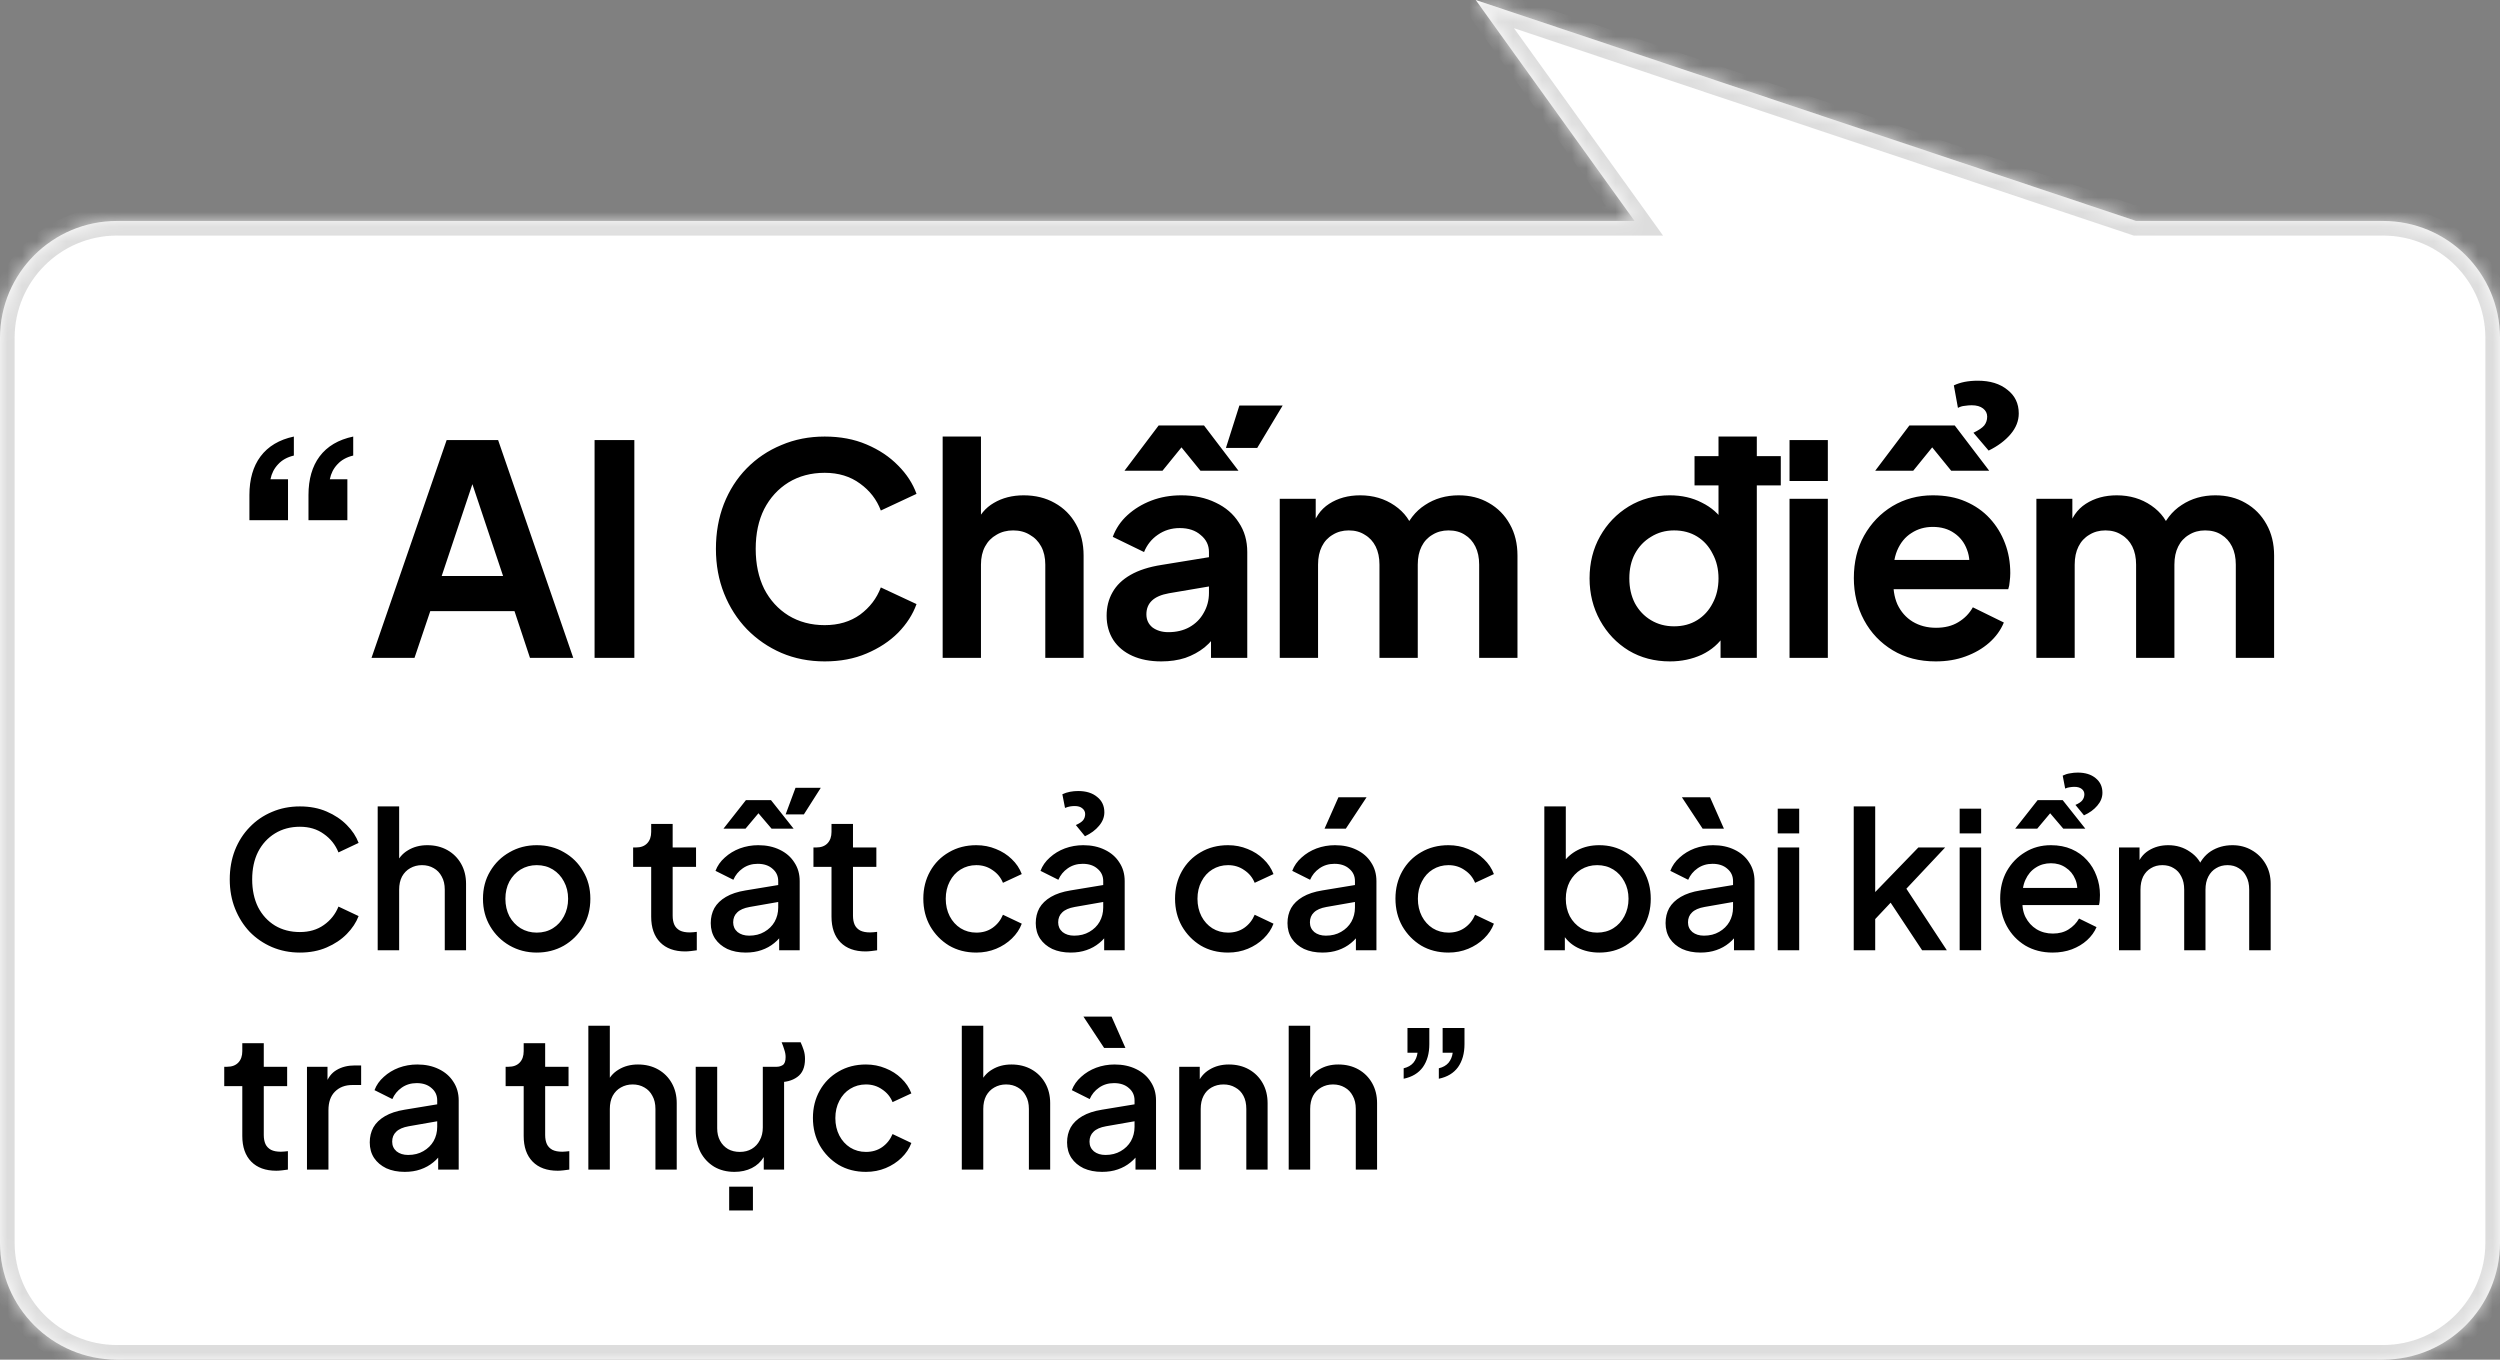
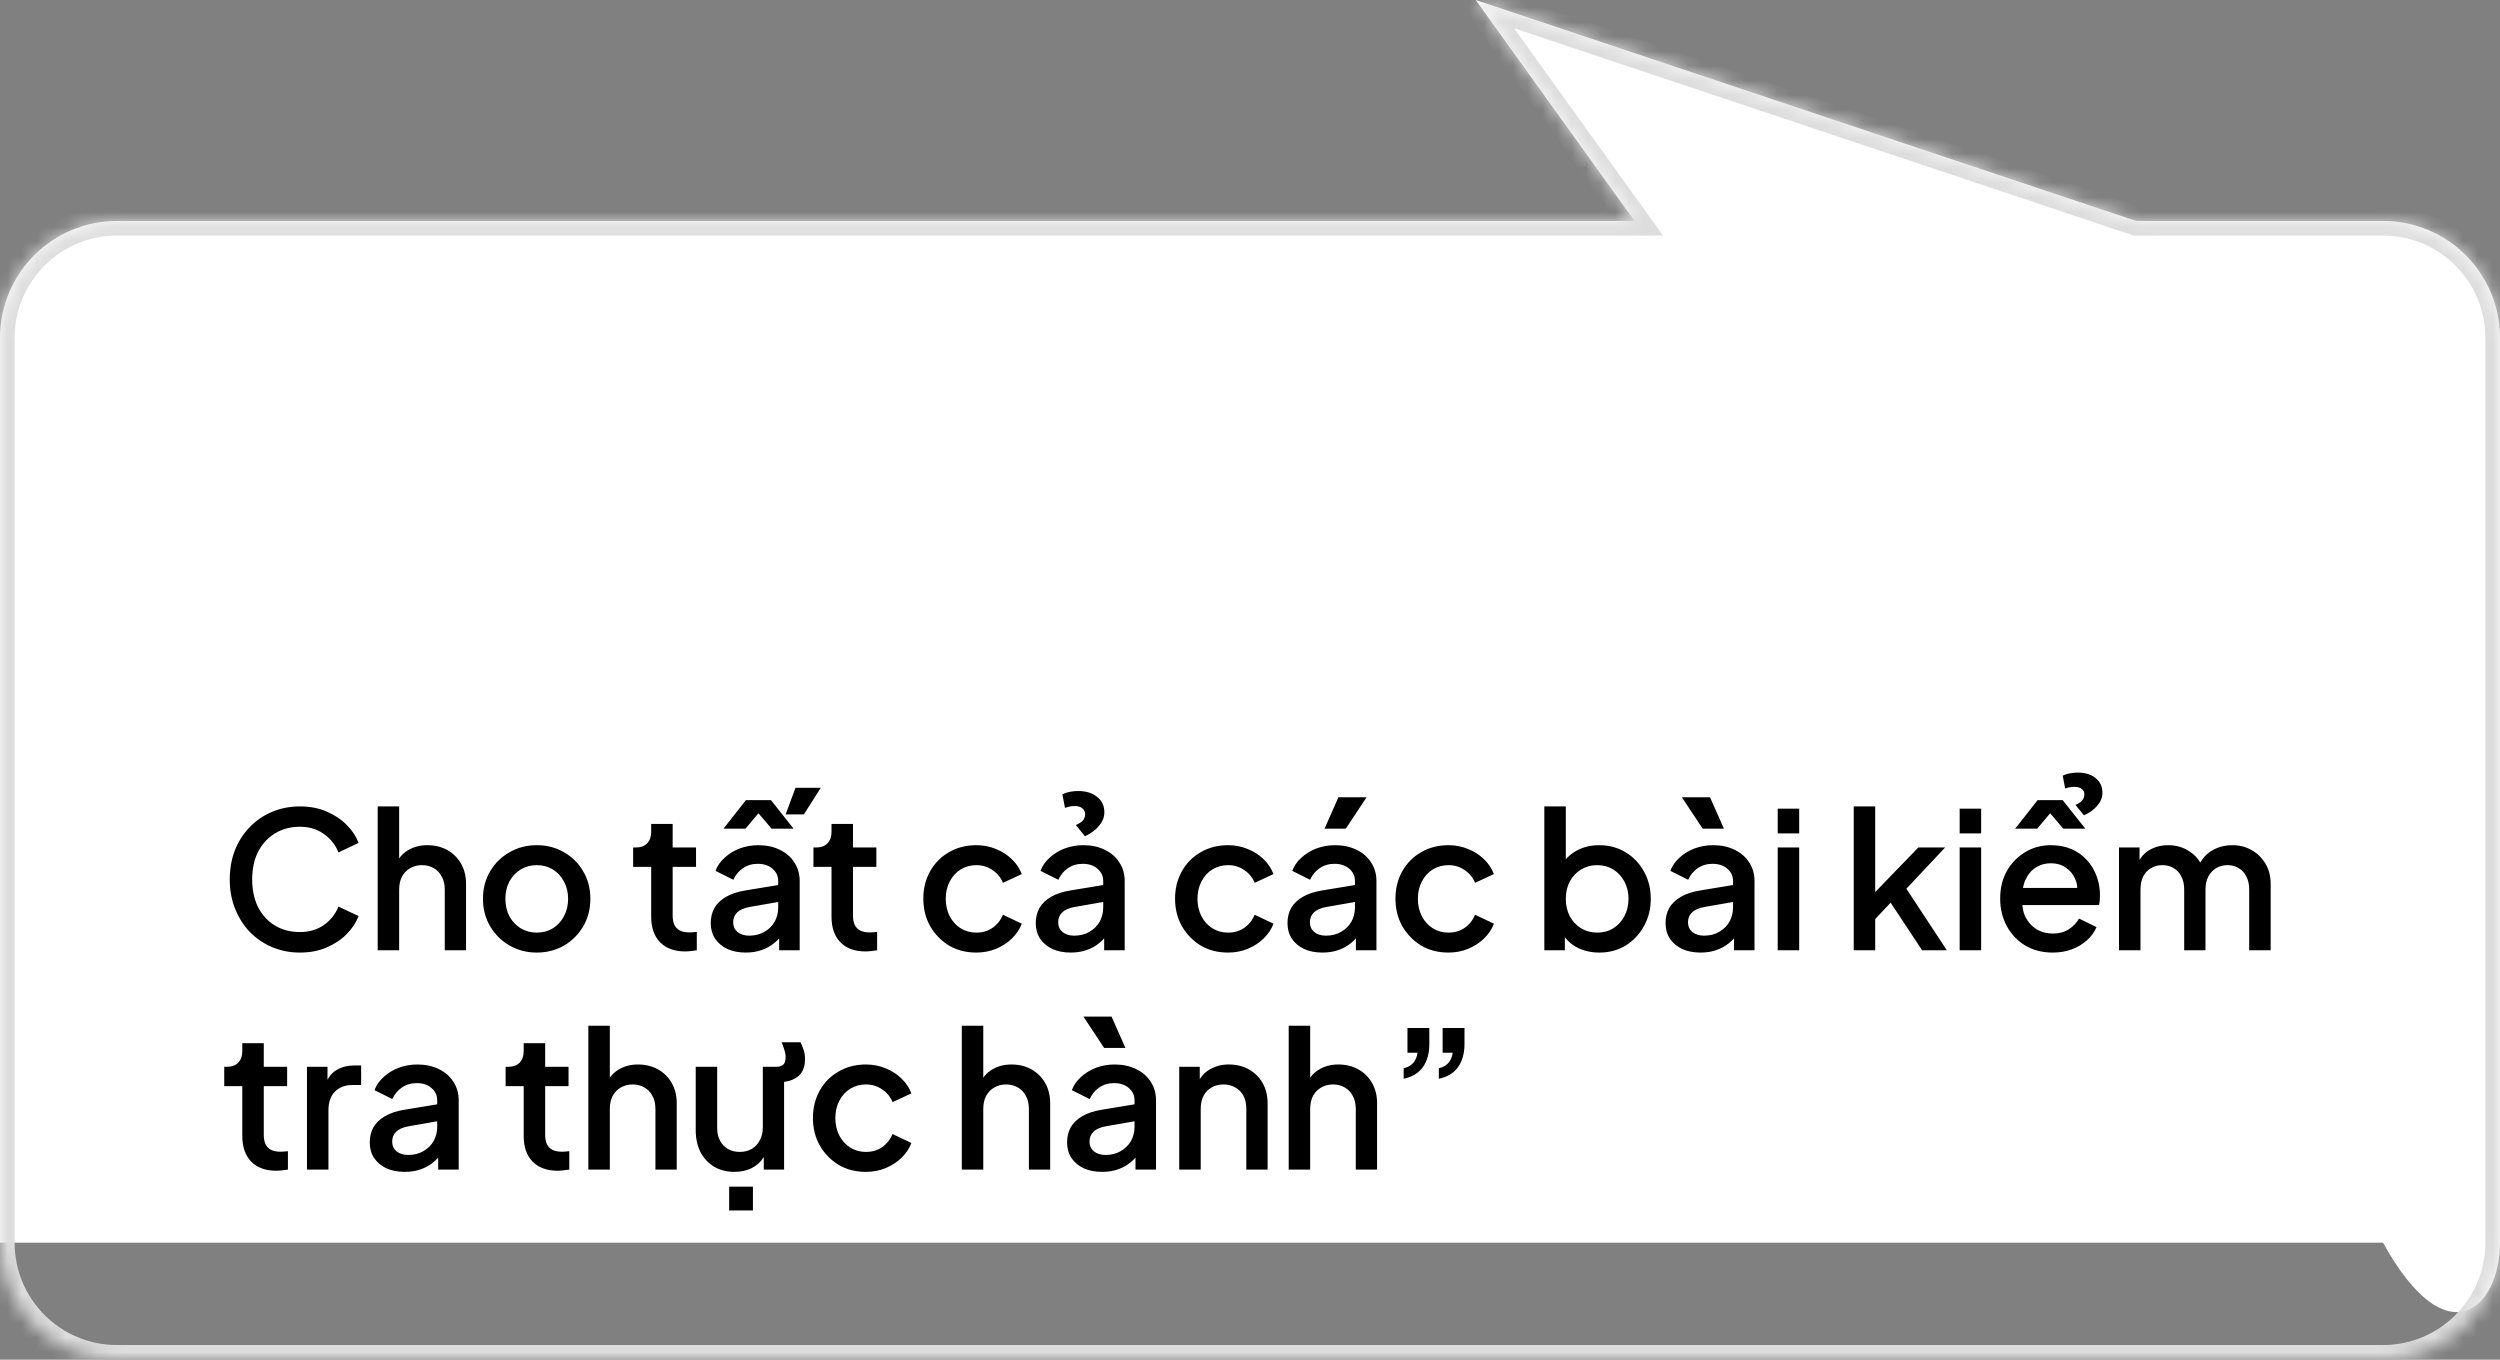
<svg xmlns="http://www.w3.org/2000/svg" width="171" height="93" viewBox="0 0 171 93" fill="none">
  <rect x="0" y="0" width="171" height="93" fill="#808080" stroke="none" />
  <mask id="path-1-inside-1_11179_8774" fill="white">
    <path fill-rule="evenodd" clip-rule="evenodd" d="M146.106 15.113L100.938 0L111.801 15.113H8C3.582 15.113 0 18.694 0 23.113V85C0 89.418 3.582 93 8 93H163C167.418 93 171 89.418 171 85V23.113C171 18.694 167.418 15.113 163 15.113H146.106Z" />
  </mask>
-   <path fill-rule="evenodd" clip-rule="evenodd" d="M146.106 15.113L100.938 0L111.801 15.113H8C3.582 15.113 0 18.694 0 23.113V85C0 89.418 3.582 93 8 93H163C167.418 93 171 89.418 171 85V23.113C171 18.694 167.418 15.113 163 15.113H146.106Z" fill="white" />
+   <path fill-rule="evenodd" clip-rule="evenodd" d="M146.106 15.113L100.938 0L111.801 15.113H8C3.582 15.113 0 18.694 0 23.113V85H163C167.418 93 171 89.418 171 85V23.113C171 18.694 167.418 15.113 163 15.113H146.106Z" fill="white" />
  <path d="M146.106 15.113L145.789 16.061L145.944 16.113H146.106V15.113ZM100.938 0L101.255 -0.948L98.318 -1.931L100.126 0.584L100.938 0ZM111.801 15.113V16.113H113.751L112.613 14.529L111.801 15.113ZM146.424 14.164L101.255 -0.948L100.62 0.948L145.789 16.061L146.424 14.164ZM100.126 0.584L110.989 15.696L112.613 14.529L101.749 -0.584L100.126 0.584ZM8 16.113H111.801V14.113H8V16.113ZM1 23.113C1 19.247 4.134 16.113 8 16.113V14.113C3.029 14.113 -1 18.142 -1 23.113H1ZM1 85V23.113H-1V85H1ZM8 92C4.134 92 1 88.866 1 85H-1C-1 89.971 3.029 94 8 94V92ZM163 92H8V94H163V92ZM170 85C170 88.866 166.866 92 163 92V94C167.971 94 172 89.971 172 85H170ZM170 23.113V85H172V23.113H170ZM163 16.113C166.866 16.113 170 19.247 170 23.113H172C172 18.142 167.971 14.113 163 14.113V16.113ZM146.106 16.113H163V14.113H146.106V16.113Z" fill="#DDDDDD" mask="url(#path-1-inside-1_11179_8774)" />
-   <path d="M21.1 35.58V33.86C21.1 32.78 21.353 31.9 21.86 31.22C22.38 30.527 23.147 30.073 24.16 29.86V31.16C23.707 31.267 23.347 31.467 23.08 31.76C22.813 32.04 22.64 32.38 22.56 32.78H23.76V35.58H21.1ZM17.06 35.58V33.86C17.06 32.78 17.313 31.9 17.82 31.22C18.34 30.527 19.1 30.073 20.1 29.86V31.16C19.647 31.267 19.287 31.467 19.02 31.76C18.753 32.04 18.58 32.38 18.5 32.78H19.7V35.58H17.06ZM25.411 45L30.551 30.1H34.071L39.211 45H36.251L35.191 41.8H29.431L28.351 45H25.411ZM30.211 39.4H34.411L31.931 31.98H32.691L30.211 39.4ZM40.669 45V30.1H43.389V45H40.669ZM56.41 45.24C55.343 45.24 54.356 45.047 53.45 44.66C52.556 44.273 51.77 43.733 51.09 43.04C50.423 42.347 49.903 41.533 49.529 40.6C49.156 39.667 48.969 38.647 48.969 37.54C48.969 36.433 49.15 35.413 49.51 34.48C49.883 33.533 50.403 32.72 51.069 32.04C51.749 31.347 52.543 30.813 53.45 30.44C54.356 30.053 55.343 29.86 56.41 29.86C57.476 29.86 58.429 30.04 59.27 30.4C60.123 30.76 60.843 31.24 61.429 31.84C62.016 32.427 62.436 33.073 62.69 33.78L60.249 34.92C59.969 34.173 59.496 33.56 58.83 33.08C58.163 32.587 57.356 32.34 56.41 32.34C55.476 32.34 54.65 32.56 53.929 33C53.223 33.44 52.669 34.047 52.27 34.82C51.883 35.593 51.69 36.5 51.69 37.54C51.69 38.58 51.883 39.493 52.27 40.28C52.669 41.053 53.223 41.66 53.929 42.1C54.65 42.54 55.476 42.76 56.41 42.76C57.356 42.76 58.163 42.52 58.83 42.04C59.496 41.547 59.969 40.927 60.249 40.18L62.69 41.32C62.436 42.027 62.016 42.68 61.429 43.28C60.843 43.867 60.123 44.34 59.27 44.7C58.429 45.06 57.476 45.24 56.41 45.24ZM64.478 45V29.86H67.098V36.26L66.738 35.88C66.991 35.227 67.404 34.733 67.978 34.4C68.564 34.053 69.245 33.88 70.018 33.88C70.818 33.88 71.525 34.053 72.138 34.4C72.764 34.747 73.251 35.233 73.598 35.86C73.945 36.473 74.118 37.187 74.118 38V45H71.498V38.62C71.498 38.14 71.404 37.727 71.218 37.38C71.031 37.033 70.771 36.767 70.438 36.58C70.118 36.38 69.738 36.28 69.298 36.28C68.871 36.28 68.491 36.38 68.158 36.58C67.825 36.767 67.564 37.033 67.378 37.38C67.191 37.727 67.098 38.14 67.098 38.62V45H64.478ZM79.433 45.24C78.673 45.24 78.013 45.113 77.453 44.86C76.893 44.607 76.46 44.247 76.153 43.78C75.847 43.3 75.693 42.747 75.693 42.12C75.693 41.52 75.827 40.987 76.093 40.52C76.36 40.04 76.773 39.64 77.333 39.32C77.893 39 78.6 38.773 79.453 38.64L83.013 38.06V40.06L79.953 40.58C79.433 40.673 79.047 40.84 78.793 41.08C78.54 41.32 78.413 41.633 78.413 42.02C78.413 42.393 78.553 42.693 78.833 42.92C79.127 43.133 79.487 43.24 79.913 43.24C80.46 43.24 80.94 43.127 81.353 42.9C81.78 42.66 82.107 42.333 82.333 41.92C82.573 41.507 82.693 41.053 82.693 40.56V37.76C82.693 37.293 82.507 36.907 82.133 36.6C81.773 36.28 81.293 36.12 80.693 36.12C80.133 36.12 79.633 36.273 79.193 36.58C78.767 36.873 78.453 37.267 78.253 37.76L76.113 36.72C76.327 36.147 76.66 35.653 77.113 35.24C77.58 34.813 78.127 34.48 78.753 34.24C79.38 34 80.06 33.88 80.793 33.88C81.687 33.88 82.473 34.047 83.153 34.38C83.833 34.7 84.36 35.153 84.733 35.74C85.12 36.313 85.313 36.987 85.313 37.76V45H82.833V43.14L83.393 43.1C83.113 43.567 82.78 43.96 82.393 44.28C82.007 44.587 81.567 44.827 81.073 45C80.58 45.16 80.033 45.24 79.433 45.24ZM76.913 32.2L79.253 29.1H82.353L84.713 32.2H82.113L80.813 30.6L79.513 32.2H76.913ZM83.853 30.64L84.773 27.74H87.733L85.993 30.64H83.853ZM87.535 45V34.12H89.995V36.64L89.715 36.22C89.915 35.433 90.315 34.847 90.915 34.46C91.515 34.073 92.222 33.88 93.035 33.88C93.928 33.88 94.715 34.113 95.395 34.58C96.075 35.047 96.515 35.66 96.715 36.42L95.975 36.48C96.308 35.613 96.808 34.967 97.475 34.54C98.141 34.1 98.908 33.88 99.775 33.88C100.548 33.88 101.235 34.053 101.835 34.4C102.448 34.747 102.928 35.233 103.275 35.86C103.622 36.473 103.795 37.187 103.795 38V45H101.175V38.62C101.175 38.14 101.088 37.727 100.915 37.38C100.742 37.033 100.502 36.767 100.195 36.58C99.888 36.38 99.515 36.28 99.075 36.28C98.662 36.28 98.295 36.38 97.975 36.58C97.655 36.767 97.408 37.033 97.235 37.38C97.061 37.727 96.975 38.14 96.975 38.62V45H94.355V38.62C94.355 38.14 94.268 37.727 94.095 37.38C93.921 37.033 93.675 36.767 93.355 36.58C93.048 36.38 92.681 36.28 92.255 36.28C91.841 36.28 91.475 36.38 91.155 36.58C90.835 36.767 90.588 37.033 90.415 37.38C90.242 37.727 90.155 38.14 90.155 38.62V45H87.535ZM115.906 33.2V31.2H121.806V33.2H115.906ZM114.226 45.24C113.173 45.24 112.233 44.993 111.406 44.5C110.579 43.993 109.926 43.307 109.446 42.44C108.966 41.573 108.726 40.613 108.726 39.56C108.726 38.493 108.966 37.533 109.446 36.68C109.926 35.827 110.579 35.147 111.406 34.64C112.246 34.133 113.179 33.88 114.206 33.88C115.033 33.88 115.766 34.047 116.406 34.38C117.059 34.7 117.573 35.153 117.946 35.74L117.546 36.28V29.86H120.166V45H117.686V42.9L117.966 43.42C117.593 44.007 117.073 44.46 116.406 44.78C115.739 45.087 115.013 45.24 114.226 45.24ZM114.506 42.84C115.106 42.84 115.633 42.7 116.086 42.42C116.539 42.14 116.893 41.753 117.146 41.26C117.413 40.767 117.546 40.2 117.546 39.56C117.546 38.933 117.413 38.373 117.146 37.88C116.893 37.373 116.539 36.98 116.086 36.7C115.633 36.42 115.106 36.28 114.506 36.28C113.919 36.28 113.393 36.427 112.926 36.72C112.459 37 112.093 37.387 111.826 37.88C111.573 38.36 111.446 38.92 111.446 39.56C111.446 40.2 111.573 40.767 111.826 41.26C112.093 41.753 112.459 42.14 112.926 42.42C113.393 42.7 113.919 42.84 114.506 42.84ZM122.404 45V34.12H125.024V45H122.404ZM122.404 32.9V30.1H125.024V32.9H122.404ZM132.403 45.24C131.283 45.24 130.303 44.987 129.463 44.48C128.623 43.973 127.969 43.287 127.503 42.42C127.036 41.553 126.803 40.593 126.803 39.54C126.803 38.447 127.036 37.48 127.503 36.64C127.983 35.787 128.629 35.113 129.443 34.62C130.269 34.127 131.189 33.88 132.203 33.88C133.056 33.88 133.803 34.02 134.443 34.3C135.096 34.58 135.649 34.967 136.103 35.46C136.556 35.953 136.903 36.52 137.143 37.16C137.383 37.787 137.503 38.467 137.503 39.2C137.503 39.387 137.489 39.58 137.463 39.78C137.449 39.98 137.416 40.153 137.363 40.3H128.963V38.3H135.883L134.643 39.24C134.763 38.627 134.729 38.08 134.543 37.6C134.369 37.12 134.076 36.74 133.663 36.46C133.263 36.18 132.776 36.04 132.203 36.04C131.656 36.04 131.169 36.18 130.743 36.46C130.316 36.727 129.989 37.127 129.763 37.66C129.549 38.18 129.469 38.813 129.523 39.56C129.469 40.227 129.556 40.82 129.783 41.34C130.023 41.847 130.369 42.24 130.823 42.52C131.289 42.8 131.823 42.94 132.423 42.94C133.023 42.94 133.529 42.813 133.943 42.56C134.369 42.307 134.703 41.967 134.943 41.54L137.063 42.58C136.849 43.1 136.516 43.56 136.063 43.96C135.609 44.36 135.069 44.673 134.443 44.9C133.829 45.127 133.149 45.24 132.403 45.24ZM128.263 32.2L130.603 29.1H133.703L136.063 32.2H133.463L132.163 30.6L130.863 32.2H128.263ZM136.023 30.82L134.983 29.6C135.343 29.427 135.589 29.26 135.723 29.1C135.856 28.927 135.923 28.727 135.923 28.5C135.923 28.273 135.829 28.087 135.643 27.94C135.456 27.793 135.196 27.72 134.863 27.72C134.716 27.72 134.556 27.733 134.383 27.76C134.223 27.773 134.069 27.82 133.923 27.9L133.643 26.36C133.869 26.253 134.116 26.173 134.383 26.12C134.663 26.067 134.963 26.04 135.283 26.04C136.123 26.04 136.796 26.247 137.303 26.66C137.823 27.06 138.083 27.6 138.083 28.28C138.083 28.787 137.896 29.26 137.523 29.7C137.149 30.14 136.649 30.513 136.023 30.82ZM139.289 45V34.12H141.749V36.64L141.469 36.22C141.669 35.433 142.069 34.847 142.669 34.46C143.269 34.073 143.975 33.88 144.789 33.88C145.682 33.88 146.469 34.113 147.149 34.58C147.829 35.047 148.269 35.66 148.469 36.42L147.729 36.48C148.062 35.613 148.562 34.967 149.229 34.54C149.895 34.1 150.662 33.88 151.529 33.88C152.302 33.88 152.989 34.053 153.589 34.4C154.202 34.747 154.682 35.233 155.029 35.86C155.375 36.473 155.549 37.187 155.549 38V45H152.929V38.62C152.929 38.14 152.842 37.727 152.669 37.38C152.495 37.033 152.255 36.767 151.949 36.58C151.642 36.38 151.269 36.28 150.829 36.28C150.415 36.28 150.049 36.38 149.729 36.58C149.409 36.767 149.162 37.033 148.989 37.38C148.815 37.727 148.729 38.14 148.729 38.62V45H146.109V38.62C146.109 38.14 146.022 37.727 145.849 37.38C145.675 37.033 145.429 36.767 145.109 36.58C144.802 36.38 144.435 36.28 144.009 36.28C143.595 36.28 143.229 36.38 142.909 36.58C142.589 36.767 142.342 37.033 142.169 37.38C141.995 37.727 141.909 38.14 141.909 38.62V45H139.289Z" fill="black" />
  <path d="M20.512 65.156C19.827 65.156 19.19 65.03 18.601 64.779C18.02 64.528 17.513 64.181 17.08 63.739C16.655 63.288 16.322 62.76 16.079 62.153C15.836 61.546 15.715 60.879 15.715 60.151C15.715 59.432 15.832 58.769 16.066 58.162C16.309 57.547 16.647 57.018 17.08 56.576C17.513 56.125 18.02 55.779 18.601 55.536C19.182 55.285 19.819 55.159 20.512 55.159C21.197 55.159 21.808 55.276 22.345 55.51C22.891 55.744 23.35 56.052 23.723 56.433C24.096 56.806 24.364 57.213 24.529 57.655L23.151 58.305C22.943 57.785 22.609 57.365 22.15 57.044C21.699 56.715 21.153 56.55 20.512 56.55C19.871 56.55 19.303 56.702 18.809 57.005C18.315 57.308 17.929 57.729 17.652 58.266C17.383 58.803 17.249 59.432 17.249 60.151C17.249 60.87 17.383 61.503 17.652 62.049C17.929 62.586 18.315 63.007 18.809 63.31C19.303 63.605 19.871 63.752 20.512 63.752C21.153 63.752 21.699 63.592 22.15 63.271C22.609 62.95 22.943 62.53 23.151 62.01L24.529 62.66C24.364 63.093 24.096 63.501 23.723 63.882C23.35 64.263 22.891 64.571 22.345 64.805C21.808 65.039 21.197 65.156 20.512 65.156ZM25.834 65V55.159H27.302V59.345L27.069 59.163C27.242 58.721 27.519 58.387 27.901 58.162C28.282 57.928 28.724 57.811 29.227 57.811C29.747 57.811 30.206 57.924 30.605 58.149C31.003 58.374 31.315 58.686 31.541 59.085C31.766 59.484 31.878 59.939 31.878 60.45V65H30.422V60.853C30.422 60.498 30.353 60.199 30.215 59.956C30.084 59.705 29.902 59.514 29.669 59.384C29.434 59.245 29.166 59.176 28.863 59.176C28.568 59.176 28.299 59.245 28.056 59.384C27.823 59.514 27.636 59.705 27.497 59.956C27.367 60.207 27.302 60.506 27.302 60.853V65H25.834ZM36.714 65.156C36.038 65.156 35.418 64.996 34.855 64.675C34.3 64.354 33.858 63.917 33.529 63.362C33.199 62.807 33.035 62.179 33.035 61.477C33.035 60.766 33.199 60.138 33.529 59.592C33.858 59.037 34.3 58.604 34.855 58.292C35.409 57.971 36.029 57.811 36.714 57.811C37.407 57.811 38.027 57.971 38.573 58.292C39.127 58.604 39.565 59.037 39.886 59.592C40.215 60.138 40.38 60.766 40.38 61.477C40.38 62.188 40.215 62.82 39.886 63.375C39.556 63.93 39.114 64.367 38.56 64.688C38.005 65 37.39 65.156 36.714 65.156ZM36.714 63.791C37.13 63.791 37.498 63.691 37.819 63.492C38.139 63.293 38.391 63.02 38.573 62.673C38.763 62.318 38.859 61.919 38.859 61.477C38.859 61.035 38.763 60.641 38.573 60.294C38.391 59.947 38.139 59.674 37.819 59.475C37.498 59.276 37.13 59.176 36.714 59.176C36.306 59.176 35.938 59.276 35.609 59.475C35.288 59.674 35.032 59.947 34.842 60.294C34.66 60.641 34.569 61.035 34.569 61.477C34.569 61.919 34.66 62.318 34.842 62.673C35.032 63.02 35.288 63.293 35.609 63.492C35.938 63.691 36.306 63.791 36.714 63.791ZM46.868 65.078C46.132 65.078 45.56 64.87 45.152 64.454C44.745 64.038 44.541 63.453 44.541 62.699V59.293H43.306V57.967H43.501C43.831 57.967 44.086 57.872 44.268 57.681C44.45 57.49 44.541 57.23 44.541 56.901V56.355H46.01V57.967H47.609V59.293H46.01V62.634C46.01 62.877 46.049 63.085 46.127 63.258C46.205 63.423 46.331 63.553 46.504 63.648C46.678 63.735 46.903 63.778 47.18 63.778C47.25 63.778 47.328 63.774 47.414 63.765C47.501 63.756 47.583 63.748 47.661 63.739V65C47.54 65.017 47.406 65.035 47.258 65.052C47.111 65.069 46.981 65.078 46.868 65.078ZM51.007 65.156C50.531 65.156 50.11 65.074 49.746 64.909C49.391 64.736 49.114 64.502 48.914 64.207C48.715 63.904 48.615 63.548 48.615 63.141C48.615 62.76 48.698 62.417 48.862 62.114C49.036 61.811 49.3 61.555 49.655 61.347C50.011 61.139 50.457 60.992 50.994 60.905L53.438 60.502V61.659L51.28 62.036C50.89 62.105 50.604 62.231 50.422 62.413C50.24 62.586 50.149 62.812 50.149 63.089C50.149 63.358 50.249 63.579 50.448 63.752C50.656 63.917 50.921 63.999 51.241 63.999C51.64 63.999 51.987 63.912 52.281 63.739C52.585 63.566 52.819 63.336 52.983 63.05C53.148 62.755 53.23 62.43 53.23 62.075V60.268C53.23 59.921 53.1 59.64 52.84 59.423C52.589 59.198 52.251 59.085 51.826 59.085C51.436 59.085 51.094 59.189 50.799 59.397C50.513 59.596 50.301 59.856 50.162 60.177L48.94 59.566C49.07 59.219 49.283 58.916 49.577 58.656C49.872 58.387 50.214 58.179 50.604 58.032C51.003 57.885 51.423 57.811 51.865 57.811C52.42 57.811 52.91 57.915 53.334 58.123C53.768 58.331 54.101 58.621 54.335 58.994C54.578 59.358 54.699 59.783 54.699 60.268V65H53.295V63.726L53.594 63.765C53.43 64.051 53.217 64.298 52.957 64.506C52.706 64.714 52.416 64.874 52.086 64.987C51.766 65.1 51.406 65.156 51.007 65.156ZM49.486 56.68L51.02 54.73H52.736L54.283 56.68H52.775L51.878 55.627L50.994 56.68H49.486ZM53.737 55.705L54.413 53.885H56.142L54.985 55.705H53.737ZM59.202 65.078C58.465 65.078 57.893 64.87 57.486 64.454C57.079 64.038 56.875 63.453 56.875 62.699V59.293H55.64V57.967H55.835C56.164 57.967 56.42 57.872 56.602 57.681C56.784 57.49 56.875 57.23 56.875 56.901V56.355H58.344V57.967H59.943V59.293H58.344V62.634C58.344 62.877 58.383 63.085 58.461 63.258C58.539 63.423 58.665 63.553 58.838 63.648C59.011 63.735 59.237 63.778 59.514 63.778C59.583 63.778 59.661 63.774 59.748 63.765C59.835 63.756 59.917 63.748 59.995 63.739V65C59.874 65.017 59.739 65.035 59.592 65.052C59.445 65.069 59.315 65.078 59.202 65.078ZM66.782 65.156C66.08 65.156 65.456 64.996 64.91 64.675C64.373 64.346 63.944 63.904 63.623 63.349C63.311 62.794 63.155 62.166 63.155 61.464C63.155 60.771 63.311 60.147 63.623 59.592C63.935 59.037 64.364 58.604 64.91 58.292C65.456 57.971 66.08 57.811 66.782 57.811C67.259 57.811 67.705 57.898 68.121 58.071C68.537 58.236 68.897 58.465 69.2 58.76C69.512 59.055 69.742 59.397 69.889 59.787L68.602 60.385C68.455 60.021 68.216 59.731 67.887 59.514C67.566 59.289 67.198 59.176 66.782 59.176C66.383 59.176 66.024 59.276 65.703 59.475C65.391 59.666 65.144 59.939 64.962 60.294C64.78 60.641 64.689 61.035 64.689 61.477C64.689 61.919 64.78 62.318 64.962 62.673C65.144 63.02 65.391 63.293 65.703 63.492C66.024 63.691 66.383 63.791 66.782 63.791C67.207 63.791 67.575 63.683 67.887 63.466C68.208 63.241 68.446 62.942 68.602 62.569L69.889 63.18C69.75 63.553 69.525 63.891 69.213 64.194C68.91 64.489 68.55 64.723 68.134 64.896C67.718 65.069 67.267 65.156 66.782 65.156ZM73.237 65.156C72.761 65.156 72.34 65.074 71.976 64.909C71.621 64.736 71.344 64.502 71.144 64.207C70.945 63.904 70.845 63.548 70.845 63.141C70.845 62.76 70.928 62.417 71.092 62.114C71.266 61.811 71.53 61.555 71.885 61.347C72.241 61.139 72.687 60.992 73.224 60.905L75.668 60.502V61.659L73.51 62.036C73.12 62.105 72.834 62.231 72.652 62.413C72.47 62.586 72.379 62.812 72.379 63.089C72.379 63.358 72.479 63.579 72.678 63.752C72.886 63.917 73.151 63.999 73.471 63.999C73.87 63.999 74.217 63.912 74.511 63.739C74.815 63.566 75.049 63.336 75.213 63.05C75.378 62.755 75.46 62.43 75.46 62.075V60.268C75.46 59.921 75.33 59.64 75.07 59.423C74.819 59.198 74.481 59.085 74.056 59.085C73.666 59.085 73.324 59.189 73.029 59.397C72.743 59.596 72.531 59.856 72.392 60.177L71.17 59.566C71.3 59.219 71.513 58.916 71.807 58.656C72.102 58.387 72.444 58.179 72.834 58.032C73.233 57.885 73.653 57.811 74.095 57.811C74.65 57.811 75.14 57.915 75.564 58.123C75.998 58.331 76.331 58.621 76.565 58.994C76.808 59.358 76.929 59.783 76.929 60.268V65H75.525V63.726L75.824 63.765C75.66 64.051 75.447 64.298 75.187 64.506C74.936 64.714 74.646 64.874 74.316 64.987C73.996 65.1 73.636 65.156 73.237 65.156ZM74.212 57.2L73.588 56.433C73.822 56.329 73.987 56.221 74.082 56.108C74.178 55.987 74.225 55.844 74.225 55.679C74.225 55.523 74.16 55.393 74.03 55.289C73.909 55.185 73.736 55.133 73.51 55.133C73.406 55.133 73.302 55.142 73.198 55.159C73.094 55.176 72.977 55.211 72.847 55.263L72.665 54.327C72.83 54.249 73.003 54.193 73.185 54.158C73.367 54.123 73.554 54.106 73.744 54.106C74.29 54.106 74.724 54.24 75.044 54.509C75.374 54.769 75.538 55.12 75.538 55.562C75.538 55.891 75.417 56.199 75.174 56.485C74.94 56.771 74.62 57.009 74.212 57.2ZM84 65.156C83.298 65.156 82.674 64.996 82.128 64.675C81.591 64.346 81.162 63.904 80.841 63.349C80.529 62.794 80.373 62.166 80.373 61.464C80.373 60.771 80.529 60.147 80.841 59.592C81.153 59.037 81.582 58.604 82.128 58.292C82.674 57.971 83.298 57.811 84 57.811C84.477 57.811 84.923 57.898 85.339 58.071C85.755 58.236 86.115 58.465 86.418 58.76C86.73 59.055 86.96 59.397 87.107 59.787L85.82 60.385C85.673 60.021 85.435 59.731 85.105 59.514C84.785 59.289 84.416 59.176 84 59.176C83.602 59.176 83.242 59.276 82.921 59.475C82.609 59.666 82.362 59.939 82.18 60.294C81.998 60.641 81.907 61.035 81.907 61.477C81.907 61.919 81.998 62.318 82.18 62.673C82.362 63.02 82.609 63.293 82.921 63.492C83.242 63.691 83.602 63.791 84 63.791C84.425 63.791 84.793 63.683 85.105 63.466C85.426 63.241 85.664 62.942 85.82 62.569L87.107 63.18C86.969 63.553 86.743 63.891 86.431 64.194C86.128 64.489 85.768 64.723 85.352 64.896C84.936 65.069 84.486 65.156 84 65.156ZM90.456 65.156C89.979 65.156 89.559 65.074 89.195 64.909C88.839 64.736 88.562 64.502 88.363 64.207C88.163 63.904 88.064 63.548 88.064 63.141C88.064 62.76 88.146 62.417 88.311 62.114C88.484 61.811 88.748 61.555 89.104 61.347C89.459 61.139 89.905 60.992 90.443 60.905L92.887 60.502V61.659L90.729 62.036C90.339 62.105 90.053 62.231 89.871 62.413C89.689 62.586 89.598 62.812 89.598 63.089C89.598 63.358 89.697 63.579 89.897 63.752C90.105 63.917 90.369 63.999 90.69 63.999C91.088 63.999 91.435 63.912 91.73 63.739C92.033 63.566 92.267 63.336 92.432 63.05C92.596 62.755 92.679 62.43 92.679 62.075V60.268C92.679 59.921 92.549 59.64 92.289 59.423C92.037 59.198 91.699 59.085 91.275 59.085C90.885 59.085 90.542 59.189 90.248 59.397C89.962 59.596 89.749 59.856 89.611 60.177L88.389 59.566C88.519 59.219 88.731 58.916 89.026 58.656C89.32 58.387 89.663 58.179 90.053 58.032C90.451 57.885 90.872 57.811 91.314 57.811C91.868 57.811 92.358 57.915 92.783 58.123C93.216 58.331 93.55 58.621 93.784 58.994C94.026 59.358 94.148 59.783 94.148 60.268V65H92.744V63.726L93.043 63.765C92.878 64.051 92.666 64.298 92.406 64.506C92.154 64.714 91.864 64.874 91.535 64.987C91.214 65.1 90.854 65.156 90.456 65.156ZM90.599 56.68L91.548 54.535H93.472L92.055 56.68H90.599ZM99.076 65.156C98.374 65.156 97.75 64.996 97.204 64.675C96.667 64.346 96.238 63.904 95.917 63.349C95.605 62.794 95.449 62.166 95.449 61.464C95.449 60.771 95.605 60.147 95.917 59.592C96.229 59.037 96.658 58.604 97.204 58.292C97.75 57.971 98.374 57.811 99.076 57.811C99.553 57.811 99.999 57.898 100.415 58.071C100.831 58.236 101.191 58.465 101.494 58.76C101.806 59.055 102.036 59.397 102.183 59.787L100.896 60.385C100.749 60.021 100.511 59.731 100.181 59.514C99.861 59.289 99.492 59.176 99.076 59.176C98.678 59.176 98.318 59.276 97.997 59.475C97.685 59.666 97.438 59.939 97.256 60.294C97.074 60.641 96.983 61.035 96.983 61.477C96.983 61.919 97.074 62.318 97.256 62.673C97.438 63.02 97.685 63.293 97.997 63.492C98.318 63.691 98.678 63.791 99.076 63.791C99.501 63.791 99.869 63.683 100.181 63.466C100.502 63.241 100.74 62.942 100.896 62.569L102.183 63.18C102.045 63.553 101.819 63.891 101.507 64.194C101.204 64.489 100.844 64.723 100.428 64.896C100.012 65.069 99.562 65.156 99.076 65.156ZM109.389 65.156C108.843 65.156 108.344 65.043 107.894 64.818C107.452 64.593 107.109 64.268 106.867 63.843L107.036 63.57V65H105.632V55.159H107.101V59.423L106.867 59.085C107.127 58.686 107.473 58.374 107.907 58.149C108.34 57.924 108.834 57.811 109.389 57.811C110.056 57.811 110.654 57.971 111.183 58.292C111.72 58.613 112.14 59.05 112.444 59.605C112.756 60.16 112.912 60.784 112.912 61.477C112.912 62.17 112.756 62.794 112.444 63.349C112.14 63.904 111.724 64.346 111.196 64.675C110.667 64.996 110.065 65.156 109.389 65.156ZM109.246 63.791C109.662 63.791 110.03 63.691 110.351 63.492C110.671 63.293 110.923 63.02 111.105 62.673C111.295 62.318 111.391 61.919 111.391 61.477C111.391 61.035 111.295 60.641 111.105 60.294C110.923 59.947 110.671 59.674 110.351 59.475C110.03 59.276 109.662 59.176 109.246 59.176C108.838 59.176 108.47 59.276 108.141 59.475C107.82 59.674 107.564 59.947 107.374 60.294C107.192 60.641 107.101 61.035 107.101 61.477C107.101 61.919 107.192 62.318 107.374 62.673C107.564 63.02 107.82 63.293 108.141 63.492C108.47 63.691 108.838 63.791 109.246 63.791ZM116.317 65.156C115.84 65.156 115.42 65.074 115.056 64.909C114.7 64.736 114.423 64.502 114.224 64.207C114.024 63.904 113.925 63.548 113.925 63.141C113.925 62.76 114.007 62.417 114.172 62.114C114.345 61.811 114.609 61.555 114.965 61.347C115.32 61.139 115.766 60.992 116.304 60.905L118.748 60.502V61.659L116.59 62.036C116.2 62.105 115.914 62.231 115.732 62.413C115.55 62.586 115.459 62.812 115.459 63.089C115.459 63.358 115.558 63.579 115.758 63.752C115.966 63.917 116.23 63.999 116.551 63.999C116.949 63.999 117.296 63.912 117.591 63.739C117.894 63.566 118.128 63.336 118.293 63.05C118.457 62.755 118.54 62.43 118.54 62.075V60.268C118.54 59.921 118.41 59.64 118.15 59.423C117.898 59.198 117.56 59.085 117.136 59.085C116.746 59.085 116.403 59.189 116.109 59.397C115.823 59.596 115.61 59.856 115.472 60.177L114.25 59.566C114.38 59.219 114.592 58.916 114.887 58.656C115.181 58.387 115.524 58.179 115.914 58.032C116.312 57.885 116.733 57.811 117.175 57.811C117.729 57.811 118.219 57.915 118.644 58.123C119.077 58.331 119.411 58.621 119.645 58.994C119.887 59.358 120.009 59.783 120.009 60.268V65H118.605V63.726L118.904 63.765C118.739 64.051 118.527 64.298 118.267 64.506C118.015 64.714 117.725 64.874 117.396 64.987C117.075 65.1 116.715 65.156 116.317 65.156ZM116.46 56.68L115.043 54.535H116.967L117.916 56.68H116.46ZM121.596 65V57.967H123.065V65H121.596ZM121.596 57.005V55.315H123.065V57.005H121.596ZM126.795 65V55.159H128.264V61.75L127.692 61.607L131.215 57.967H133.048L130.396 60.788L133.165 65H131.475L129.005 61.269L129.876 61.152L127.796 63.362L128.264 62.387V65H126.795ZM134.041 65V57.967H135.51V65H134.041ZM134.041 57.005V55.315H135.51V57.005H134.041ZM140.4 65.156C139.698 65.156 139.074 64.996 138.528 64.675C137.99 64.346 137.57 63.904 137.267 63.349C136.963 62.786 136.812 62.157 136.812 61.464C136.812 60.753 136.963 60.125 137.267 59.579C137.579 59.033 137.995 58.604 138.515 58.292C139.035 57.971 139.624 57.811 140.283 57.811C140.811 57.811 141.284 57.902 141.7 58.084C142.116 58.266 142.467 58.517 142.753 58.838C143.039 59.15 143.255 59.51 143.403 59.917C143.559 60.324 143.637 60.758 143.637 61.217C143.637 61.33 143.632 61.447 143.624 61.568C143.615 61.689 143.598 61.802 143.572 61.906H137.969V60.736H142.74L142.038 61.269C142.124 60.844 142.094 60.467 141.947 60.138C141.808 59.8 141.591 59.536 141.297 59.345C141.011 59.146 140.673 59.046 140.283 59.046C139.893 59.046 139.546 59.146 139.243 59.345C138.939 59.536 138.705 59.813 138.541 60.177C138.376 60.532 138.311 60.966 138.346 61.477C138.302 61.954 138.367 62.37 138.541 62.725C138.723 63.08 138.974 63.358 139.295 63.557C139.624 63.756 139.997 63.856 140.413 63.856C140.837 63.856 141.197 63.761 141.492 63.57C141.795 63.379 142.033 63.132 142.207 62.829L143.403 63.414C143.264 63.743 143.047 64.042 142.753 64.311C142.467 64.571 142.12 64.779 141.713 64.935C141.314 65.082 140.876 65.156 140.4 65.156ZM137.839 56.68L139.373 54.73H141.089L142.636 56.68H141.128L140.231 55.627L139.347 56.68H137.839ZM142.545 55.77L141.96 55.055C142.185 54.96 142.341 54.856 142.428 54.743C142.523 54.622 142.571 54.483 142.571 54.327C142.571 54.18 142.51 54.058 142.389 53.963C142.267 53.868 142.103 53.82 141.895 53.82C141.791 53.82 141.687 53.829 141.583 53.846C141.487 53.855 141.379 53.885 141.258 53.937L141.089 53.053C141.245 52.975 141.409 52.923 141.583 52.897C141.756 52.862 141.934 52.845 142.116 52.845C142.627 52.845 143.034 52.971 143.338 53.222C143.65 53.473 143.806 53.807 143.806 54.223C143.806 54.544 143.689 54.838 143.455 55.107C143.229 55.376 142.926 55.597 142.545 55.77ZM144.94 65V57.967H146.344V59.488L146.162 59.254C146.31 58.777 146.578 58.418 146.968 58.175C147.358 57.932 147.805 57.811 148.307 57.811C148.871 57.811 149.369 57.963 149.802 58.266C150.244 58.561 150.539 58.955 150.686 59.449L150.27 59.488C150.478 58.925 150.795 58.504 151.219 58.227C151.653 57.95 152.147 57.811 152.701 57.811C153.187 57.811 153.624 57.924 154.014 58.149C154.413 58.374 154.729 58.686 154.963 59.085C155.197 59.484 155.314 59.939 155.314 60.45V65H153.845V60.853C153.845 60.498 153.78 60.199 153.65 59.956C153.529 59.705 153.356 59.514 153.13 59.384C152.914 59.245 152.658 59.176 152.363 59.176C152.069 59.176 151.809 59.245 151.583 59.384C151.358 59.514 151.18 59.705 151.05 59.956C150.92 60.207 150.855 60.506 150.855 60.853V65H149.399V60.853C149.399 60.498 149.334 60.199 149.204 59.956C149.083 59.705 148.91 59.514 148.684 59.384C148.468 59.245 148.208 59.176 147.904 59.176C147.61 59.176 147.35 59.245 147.124 59.384C146.899 59.514 146.721 59.705 146.591 59.956C146.47 60.207 146.409 60.506 146.409 60.853V65H144.94ZM18.9 80.078C18.163 80.078 17.591 79.87 17.184 79.454C16.777 79.038 16.573 78.453 16.573 77.699V74.293H15.338V72.967H15.533C15.862 72.967 16.118 72.872 16.3 72.681C16.482 72.49 16.573 72.23 16.573 71.901V71.355H18.042V72.967H19.641V74.293H18.042V77.634C18.042 77.877 18.081 78.085 18.159 78.258C18.237 78.423 18.363 78.553 18.536 78.648C18.709 78.735 18.935 78.778 19.212 78.778C19.281 78.778 19.359 78.774 19.446 78.765C19.533 78.756 19.615 78.748 19.693 78.739V80C19.572 80.017 19.437 80.035 19.29 80.052C19.143 80.069 19.013 80.078 18.9 80.078ZM20.997 80V72.967H22.401V74.384L22.271 74.176C22.427 73.717 22.678 73.387 23.025 73.188C23.371 72.98 23.787 72.876 24.273 72.876H24.702V74.215H24.091C23.605 74.215 23.211 74.367 22.908 74.67C22.613 74.965 22.466 75.389 22.466 75.944V80H20.997ZM27.683 80.156C27.206 80.156 26.785 80.074 26.422 79.909C26.066 79.736 25.789 79.502 25.59 79.207C25.39 78.904 25.291 78.548 25.291 78.141C25.291 77.76 25.373 77.417 25.538 77.114C25.711 76.811 25.975 76.555 26.331 76.347C26.686 76.139 27.132 75.992 27.669 75.905L30.113 75.502V76.659L27.956 77.036C27.566 77.105 27.279 77.231 27.098 77.413C26.916 77.586 26.825 77.812 26.825 78.089C26.825 78.358 26.924 78.579 27.123 78.752C27.331 78.917 27.596 78.999 27.916 78.999C28.315 78.999 28.662 78.912 28.956 78.739C29.26 78.566 29.494 78.336 29.659 78.05C29.823 77.755 29.905 77.43 29.905 77.075V75.268C29.905 74.921 29.776 74.64 29.515 74.423C29.264 74.198 28.926 74.085 28.502 74.085C28.111 74.085 27.769 74.189 27.474 74.397C27.189 74.596 26.976 74.856 26.837 75.177L25.616 74.566C25.745 74.219 25.958 73.916 26.253 73.656C26.547 73.387 26.89 73.179 27.279 73.032C27.678 72.885 28.099 72.811 28.541 72.811C29.095 72.811 29.585 72.915 30.009 73.123C30.443 73.331 30.776 73.621 31.011 73.994C31.253 74.358 31.375 74.783 31.375 75.268V80H29.971V78.726L30.27 78.765C30.105 79.051 29.892 79.298 29.633 79.506C29.381 79.714 29.091 79.874 28.762 79.987C28.441 80.1 28.081 80.156 27.683 80.156ZM38.147 80.078C37.41 80.078 36.838 79.87 36.431 79.454C36.023 79.038 35.82 78.453 35.82 77.699V74.293H34.585V72.967H34.78C35.109 72.967 35.365 72.872 35.547 72.681C35.729 72.49 35.82 72.23 35.82 71.901V71.355H37.289V72.967H38.888V74.293H37.289V77.634C37.289 77.877 37.328 78.085 37.406 78.258C37.484 78.423 37.609 78.553 37.783 78.648C37.956 78.735 38.181 78.778 38.459 78.778C38.528 78.778 38.606 78.774 38.693 78.765C38.779 78.756 38.862 78.748 38.94 78.739V80C38.818 80.017 38.684 80.035 38.537 80.052C38.389 80.069 38.259 80.078 38.147 80.078ZM40.243 80V70.159H41.712V74.345L41.478 74.163C41.651 73.721 41.929 73.387 42.31 73.162C42.691 72.928 43.133 72.811 43.636 72.811C44.156 72.811 44.615 72.924 45.014 73.149C45.413 73.374 45.725 73.686 45.95 74.085C46.175 74.484 46.288 74.939 46.288 75.45V80H44.832V75.853C44.832 75.498 44.763 75.199 44.624 74.956C44.494 74.705 44.312 74.514 44.078 74.384C43.844 74.245 43.575 74.176 43.272 74.176C42.977 74.176 42.709 74.245 42.466 74.384C42.232 74.514 42.046 74.705 41.907 74.956C41.777 75.207 41.712 75.506 41.712 75.853V80H40.243ZM50.239 80.156C49.711 80.156 49.247 80.039 48.848 79.805C48.45 79.562 48.138 79.229 47.912 78.804C47.696 78.371 47.587 77.872 47.587 77.309V72.967H49.056V77.179C49.056 77.5 49.121 77.781 49.251 78.024C49.381 78.267 49.563 78.457 49.797 78.596C50.031 78.726 50.3 78.791 50.603 78.791C50.915 78.791 51.188 78.722 51.422 78.583C51.656 78.444 51.838 78.249 51.968 77.998C52.107 77.747 52.176 77.452 52.176 77.114V72.967H53.138C53.277 72.967 53.411 72.928 53.541 72.85C53.671 72.763 53.736 72.581 53.736 72.304C53.736 72.139 53.706 71.97 53.645 71.797C53.593 71.624 53.533 71.455 53.463 71.29H54.763C54.841 71.463 54.911 71.641 54.971 71.823C55.032 72.005 55.062 72.209 55.062 72.434C55.062 73.006 54.885 73.418 54.529 73.669C54.183 73.92 53.732 74.037 53.177 74.02L53.632 73.409V80H52.241V79.142C52.042 79.471 51.769 79.723 51.422 79.896C51.076 80.069 50.681 80.156 50.239 80.156ZM49.875 82.795V81.17H51.5V82.795H49.875ZM59.231 80.156C58.529 80.156 57.905 79.996 57.359 79.675C56.822 79.346 56.393 78.904 56.072 78.349C55.76 77.794 55.604 77.166 55.604 76.464C55.604 75.771 55.76 75.147 56.072 74.592C56.384 74.037 56.813 73.604 57.359 73.292C57.905 72.971 58.529 72.811 59.231 72.811C59.708 72.811 60.154 72.898 60.57 73.071C60.986 73.236 61.346 73.465 61.649 73.76C61.961 74.055 62.191 74.397 62.338 74.787L61.051 75.385C60.904 75.021 60.666 74.731 60.336 74.514C60.016 74.289 59.647 74.176 59.231 74.176C58.833 74.176 58.473 74.276 58.152 74.475C57.84 74.666 57.593 74.939 57.411 75.294C57.229 75.641 57.138 76.035 57.138 76.477C57.138 76.919 57.229 77.318 57.411 77.673C57.593 78.02 57.84 78.293 58.152 78.492C58.473 78.691 58.833 78.791 59.231 78.791C59.656 78.791 60.024 78.683 60.336 78.466C60.657 78.241 60.895 77.942 61.051 77.569L62.338 78.18C62.2 78.553 61.974 78.891 61.662 79.194C61.359 79.489 60.999 79.723 60.583 79.896C60.167 80.069 59.717 80.156 59.231 80.156ZM65.787 80V70.159H67.256V74.345L67.022 74.163C67.195 73.721 67.472 73.387 67.854 73.162C68.235 72.928 68.677 72.811 69.18 72.811C69.7 72.811 70.159 72.924 70.558 73.149C70.956 73.374 71.268 73.686 71.494 74.085C71.719 74.484 71.832 74.939 71.832 75.45V80H70.376V75.853C70.376 75.498 70.306 75.199 70.168 74.956C70.038 74.705 69.856 74.514 69.622 74.384C69.388 74.245 69.119 74.176 68.816 74.176C68.521 74.176 68.252 74.245 68.01 74.384C67.776 74.514 67.589 74.705 67.451 74.956C67.321 75.207 67.256 75.506 67.256 75.853V80H65.787ZM75.38 80.156C74.903 80.156 74.483 80.074 74.119 79.909C73.763 79.736 73.486 79.502 73.287 79.207C73.088 78.904 72.988 78.548 72.988 78.141C72.988 77.76 73.07 77.417 73.235 77.114C73.408 76.811 73.672 76.555 74.028 76.347C74.383 76.139 74.829 75.992 75.367 75.905L77.811 75.502V76.659L75.653 77.036C75.263 77.105 74.977 77.231 74.795 77.413C74.613 77.586 74.522 77.812 74.522 78.089C74.522 78.358 74.621 78.579 74.821 78.752C75.029 78.917 75.293 78.999 75.614 78.999C76.013 78.999 76.359 78.912 76.654 78.739C76.957 78.566 77.191 78.336 77.356 78.05C77.52 77.755 77.603 77.43 77.603 77.075V75.268C77.603 74.921 77.473 74.64 77.213 74.423C76.962 74.198 76.624 74.085 76.199 74.085C75.809 74.085 75.466 74.189 75.172 74.397C74.886 74.596 74.674 74.856 74.535 75.177L73.313 74.566C73.443 74.219 73.655 73.916 73.95 73.656C74.245 73.387 74.587 73.179 74.977 73.032C75.376 72.885 75.796 72.811 76.238 72.811C76.793 72.811 77.282 72.915 77.707 73.123C78.14 73.331 78.474 73.621 78.708 73.994C78.951 74.358 79.072 74.783 79.072 75.268V80H77.668V78.726L77.967 78.765C77.802 79.051 77.59 79.298 77.33 79.506C77.079 79.714 76.788 79.874 76.459 79.987C76.138 80.1 75.778 80.156 75.38 80.156ZM75.523 71.68L74.106 69.535H76.03L76.979 71.68H75.523ZM80.659 80V72.967H82.063V74.345L81.894 74.163C82.068 73.721 82.345 73.387 82.726 73.162C83.108 72.928 83.55 72.811 84.052 72.811C84.572 72.811 85.032 72.924 85.43 73.149C85.829 73.374 86.141 73.686 86.366 74.085C86.592 74.484 86.704 74.943 86.704 75.463V80H85.248V75.853C85.248 75.498 85.183 75.199 85.053 74.956C84.923 74.705 84.737 74.514 84.494 74.384C84.26 74.245 83.992 74.176 83.688 74.176C83.385 74.176 83.112 74.245 82.869 74.384C82.635 74.514 82.453 74.705 82.323 74.956C82.193 75.207 82.128 75.506 82.128 75.853V80H80.659ZM88.147 80V70.159H89.616V74.345L89.382 74.163C89.555 73.721 89.832 73.387 90.214 73.162C90.595 72.928 91.037 72.811 91.54 72.811C92.06 72.811 92.519 72.924 92.918 73.149C93.316 73.374 93.628 73.686 93.854 74.085C94.079 74.484 94.192 74.939 94.192 75.45V80H92.736V75.853C92.736 75.498 92.666 75.199 92.528 74.956C92.398 74.705 92.216 74.514 91.982 74.384C91.748 74.245 91.479 74.176 91.176 74.176C90.881 74.176 90.612 74.245 90.37 74.384C90.136 74.514 89.949 74.705 89.811 74.956C89.681 75.207 89.616 75.506 89.616 75.853V80H88.147ZM98.416 73.786V73.071C98.702 73.002 98.923 72.876 99.079 72.694C99.235 72.503 99.33 72.274 99.365 72.005H98.676V70.315H100.171V71.42C100.171 72.053 100.023 72.577 99.729 72.993C99.434 73.4 98.996 73.665 98.416 73.786ZM96.011 73.786V73.071C96.297 73.002 96.518 72.876 96.674 72.694C96.83 72.503 96.925 72.274 96.96 72.005H96.271V70.315H97.766V71.42C97.766 72.053 97.618 72.577 97.324 72.993C97.029 73.4 96.591 73.665 96.011 73.786Z" fill="black" />
</svg>